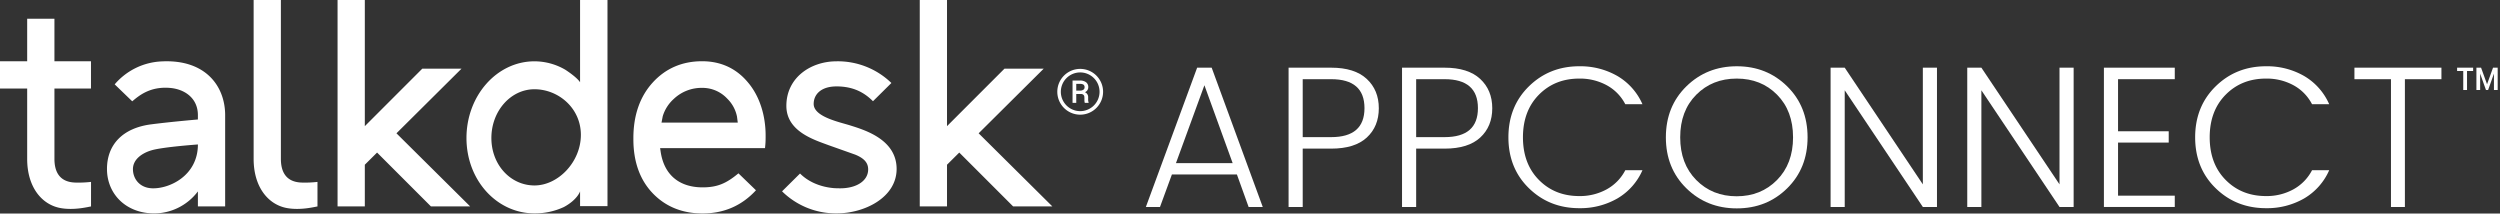
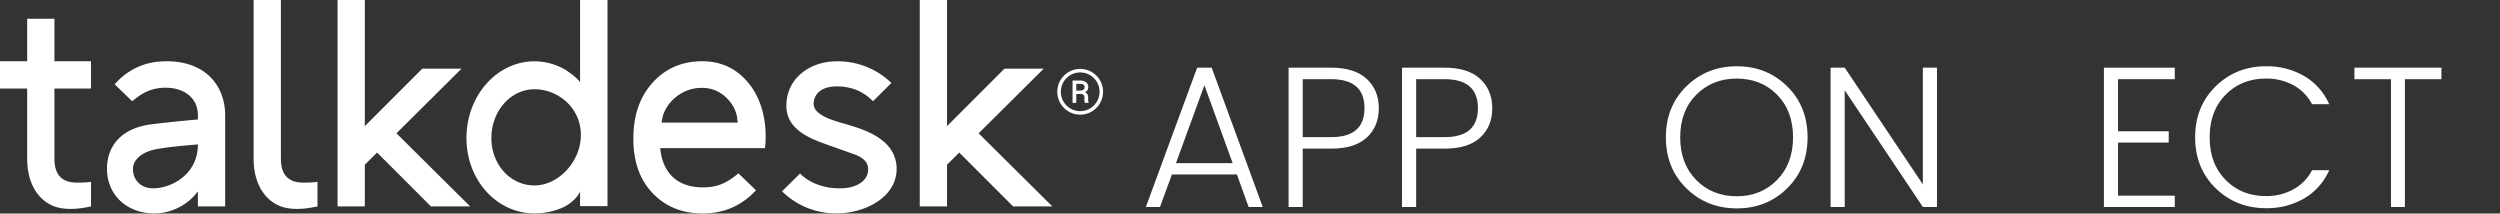
<svg xmlns="http://www.w3.org/2000/svg" id="Layer_1" data-name="Layer 1" viewBox="0 0 1475 126">
  <rect x="0" y="0" width="1475" height="126" fill="#333333" stroke="none" />
  <defs>
    <style>.cls-1{fill:#fff;}</style>
  </defs>
  <path class="cls-1" d="M736.681,122.112l-6.907-19.175H691.424l-7.027,19.175h-8.337l30.252-82.18h8.575l30.133,82.18Zm-42.876-25.845h33.468l-16.675-45.973Z" />
  <path class="cls-1" d="M806.355,46.542q7.147,6.61,7.146,17.329,0,10.719-7.087,17.27-7.087,6.552-21.02,6.55H768.6v34.42h-8.337V39.932h25.131Q799.208,39.932,806.355,46.542ZM768.6,80.903h16.794q19.651,0,19.651-17.091,0-17.089-19.651-17.091H768.6Z" />
  <path class="cls-1" d="M873.29,46.542q7.147,6.61,7.146,17.329,0,10.719-7.087,17.27-7.087,6.552-21.02,6.55H835.535v34.42h-8.337V39.932h25.131Q866.142,39.932,873.29,46.542ZM835.535,80.903h16.794q19.651,0,19.651-17.091,0-17.089-19.651-17.091H835.535Z" />
-   <path class="cls-1" d="M902.052,111.035Q889.963,99.245,889.964,81.022q0-18.223,12.089-30.073,12.088-11.85,29.716-11.851a43.822,43.822,0,0,1,22.451,5.717,36.008,36.008,0,0,1,14.828,16.674h-10.124a26.626,26.626,0,0,0-10.957-11.196,33.057,33.057,0,0,0-16.198-3.93q-14.411,0-23.82,9.528-9.41,9.53-9.408,25.13,0,15.604,9.408,25.13,9.407,9.53,23.82,9.528a32.649,32.649,0,0,0,16.198-3.99,26.98,26.98,0,0,0,10.957-11.255h10.124a35.997,35.997,0,0,1-14.828,16.674,43.817,43.817,0,0,1-22.451,5.717Q914.14,122.827,902.052,111.035Z" />
  <path class="cls-1" d="M994.952,111.095Q982.862,99.246,982.863,81.022q0-18.223,12.089-30.073,12.088-11.85,29.775-11.851,17.687,0,29.716,11.851,12.029,11.852,12.029,30.073,0,18.222-12.029,30.073-12.031,11.853-29.716,11.851Q1007.041,122.945,994.952,111.095Zm53.477-4.883q9.469-9.586,9.469-25.19,0-15.601-9.409-25.13-9.41-9.527-23.82-9.528-14.411,0-23.88,9.528Q991.319,65.421,991.32,81.022q0,15.604,9.468,25.19,9.469,9.588,23.82,9.587Q1038.959,115.799,1048.428,106.212Z" />
  <path class="cls-1" d="M1134.479,39.932h8.337v82.18h-8.337L1088.386,53.271v68.841h-8.337V39.932h8.337l46.093,68.841Z" />
-   <path class="cls-1" d="M1215.109,39.932h8.337v82.18h-8.337L1169.016,53.271v68.841h-8.337V39.932h8.337l46.093,68.841Z" />
  <path class="cls-1" d="M1283.114,39.932V46.721h-33.468v30.728h29.895v6.67h-29.895v31.323h33.468v6.67h-41.805V39.932Z" />
  <path class="cls-1" d="M1307.231,111.035q-12.089-11.791-12.089-30.013,0-18.223,12.089-30.073Q1319.319,39.099,1336.947,39.098a43.822,43.822,0,0,1,22.451,5.717,36.008,36.008,0,0,1,14.828,16.674h-10.124a26.626,26.626,0,0,0-10.957-11.196,33.057,33.057,0,0,0-16.198-3.93q-14.411,0-23.82,9.528-9.41,9.53-9.408,25.13,0,15.604,9.408,25.13,9.407,9.53,23.82,9.528a32.649,32.649,0,0,0,16.198-3.99,26.98,26.98,0,0,0,10.957-11.255h10.124a35.997,35.997,0,0,1-14.828,16.674,43.817,43.817,0,0,1-22.451,5.717Q1319.319,122.827,1307.231,111.035Z" />
  <path class="cls-1" d="M1389.114,46.721V39.932h51.333V46.721h-21.558v75.391h-8.218V46.721Z" />
  <path class="cls-1" d="M178.16,107.717c-9.682-.23-12.436-6.684-12.436-13.984V-0H149.643V93.734c0,16.61,8.537,26.807,19.279,28.947,8.494,1.693,17.529-.859,18.392-.859V107.318A64.481,64.481,0,0,1,178.16,107.717Zm94.123-67.189H249.136l-33.893,33.901V-0H199.162V121.787h16.081V97.19l7.232-7.184,31.78,31.78,23.144.001L233.907,78.649ZM577.399,78.649,615.775,40.528H592.628L558.735,74.429V-0H542.654V121.787h16.081V97.19l7.233-7.184L597.747,121.785l23.144.001ZM95.632,36.218A38.601,38.601,0,0,0,67.664,49.77l10.356,10c3.893-3.235,10.411-8.898,22.307-7.895,8.319.701,16.432,5.779,16.432,16.095v2.521s-15.622,1.328-27.591,2.873c-16.635,2.146-26.045,11.853-26.045,26.351,0,14.584,11.051,26.204,27.983,26.204a32.465,32.465,0,0,0,25.654-12.992v8.837h16.08V67.97C132.84,50.725,121.168,35.014,95.632,36.218Zm-6.06,74.873c-7.225-.337-11.138-5.598-11.138-11.316,0-5.716,5.312-9.447,11.066-11.123,6.718-1.957,27.261-3.421,27.261-3.421C116.76,103.78,99.709,111.564,89.571,111.091Zm-45.02-3.374c-9.682-.23-12.437-6.683-12.437-13.983V52.239H53.679V36.158H32.115V11.04H16.034V36.158H0V52.239H16.034V93.734c0,16.61,8.538,26.806,19.279,28.947,8.494,1.693,17.53-.858,18.392-.858V107.318A64.343,64.343,0,0,1,44.552,107.717ZM342.242-0V48.552s-1.252-2.503-8.649-7.373a36.236,36.236,0,0,0-18.257-5.004c-22.159,0-40.118,20.259-40.118,45.25S293.177,125.897,315.336,125.897a40.594,40.594,0,0,0,17.347-3.746c8.001-4.303,9.559-9.253,9.559-9.253v8.736h16.174V-0ZM315.336,109.415c-14.04,0-25.421-12.102-25.421-27.99s11.381-28.768,25.421-28.768,27.379,11.047,27.379,26.936S329.375,109.415,315.336,109.415ZM441.281,48.609C434.381,40.328,425.277,36.13,414.223,36.13c-11.727,0-21.522,4.228-29.119,12.564-7.573,8.31-11.411,19.354-11.411,32.824v.637c0,13.175,3.799,23.854,11.29,31.742,7.597,7.991,17.538,12.044,29.544,12.044,12.572,0,23.156-4.601,31.487-13.681l-10.338-9.992c-7.188,6.006-12.512,8.276-21.149,8.276-13.385,0-22.632-7.019-24.73-20.966l-.327-2.175h61.886l.2-2.108c.161-1.718.161-3.565.161-5.35C451.716,68.155,448.209,56.751,441.281,48.609Zm-50.987,23.718.722-3.75a22.48,22.48,0,0,1,6.582-10.273,23.763,23.763,0,0,1,16.626-6.459,19.993,19.993,0,0,1,14.877,6.384,20.489,20.489,0,0,1,5.718,10.513l.464,3.585ZM501.601,73.997c-6.396-2.014-21.53-5.08-21.53-12.668,0-5.614,4.321-10.347,13.489-10.347,10.411,0,16.793,4.031,21.501,8.739L525.922,48.965a45.437,45.437,0,0,0-32.361-12.795c-15.231,0-29.604,9.631-29.604,26.278,0,15.126,16.419,20.047,24.922,23.217l15.654,5.552c5.157,2.091,7.683,4.73,7.683,8.717,0,7.157-7.673,11.626-18.064,11.138,0,0-13.062.368-22.133-8.703l-10.609,10.509a45.223,45.223,0,0,0,32.152,13.021c16.631,0,35.442-9.443,35.442-26.217C529.003,82.3,510.208,76.707,501.601,73.997Z" />
  <path class="cls-1" d="M634.993,55.442v5.248h-2.19v-13.182h4.286a5.898,5.898,0,0,1,3.688,1.017,3.515,3.515,0,0,1,1.311,2.958,3.163,3.163,0,0,1-1.987,2.919,3.1,3.1,0,0,1,1.909,3.168v.947a5.097,5.097,0,0,0,.264,1.925v.248h-2.251a6.213,6.213,0,0,1-.217-1.995,16.149,16.149,0,0,0-.047-1.7q-.25-1.491-2.034-1.553Zm0-1.987H637.415a3.092,3.092,0,0,0,1.801-.541,1.602,1.602,0,0,0,.682-1.346,1.909,1.909,0,0,0-.606-1.6,3.637,3.637,0,0,0-2.157-.472h-2.143Zm2.322,14.203a13.505,13.505,0,1,1,13.505-13.505A13.521,13.521,0,0,1,637.314,67.658Zm0-24.925a11.419,11.419,0,1,0,11.419,11.419A11.432,11.432,0,0,0,637.314,42.733Z" />
-   <path class="cls-1" d="M1459.15,41.908h-3.603V53.082h-2.229V41.908H1449.69V39.923h9.46Zm12.277,1.519-3.431,9.654h-1.274l-3.431-9.63v9.63h-2.205V39.923h2.744l3.528,9.778,3.529-9.778h2.744V53.082h-2.205Z" />
</svg>